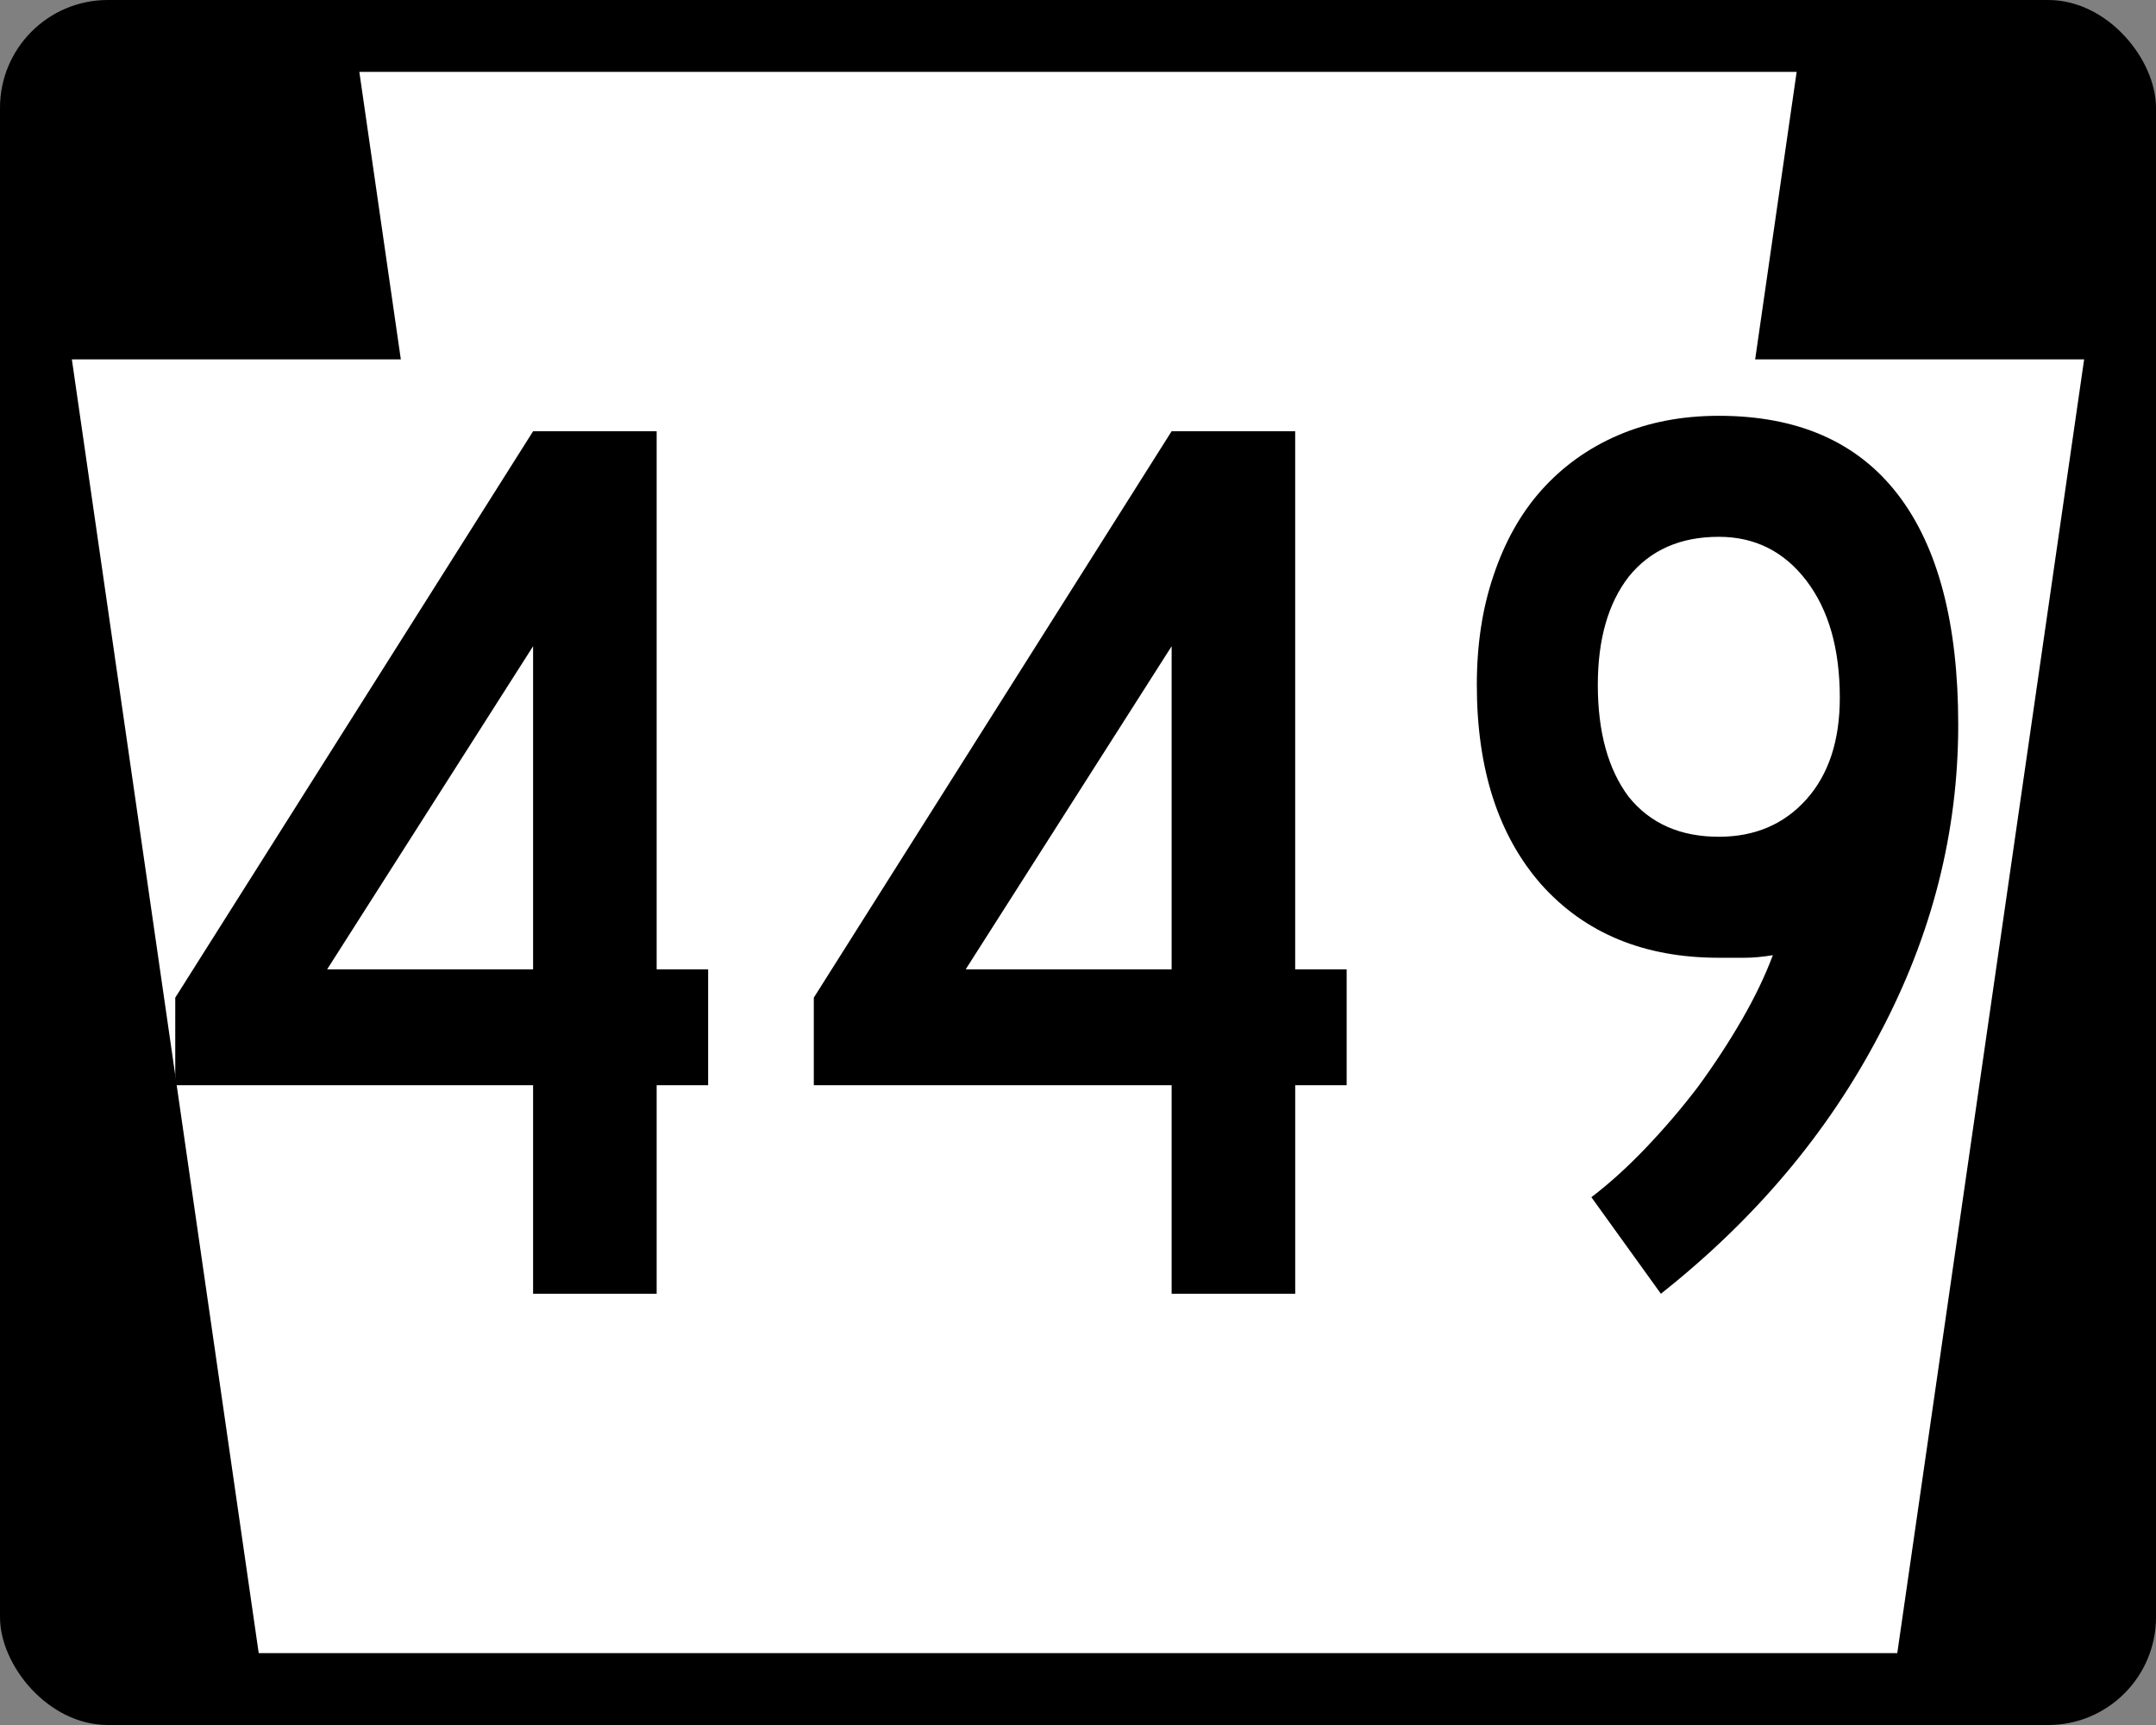
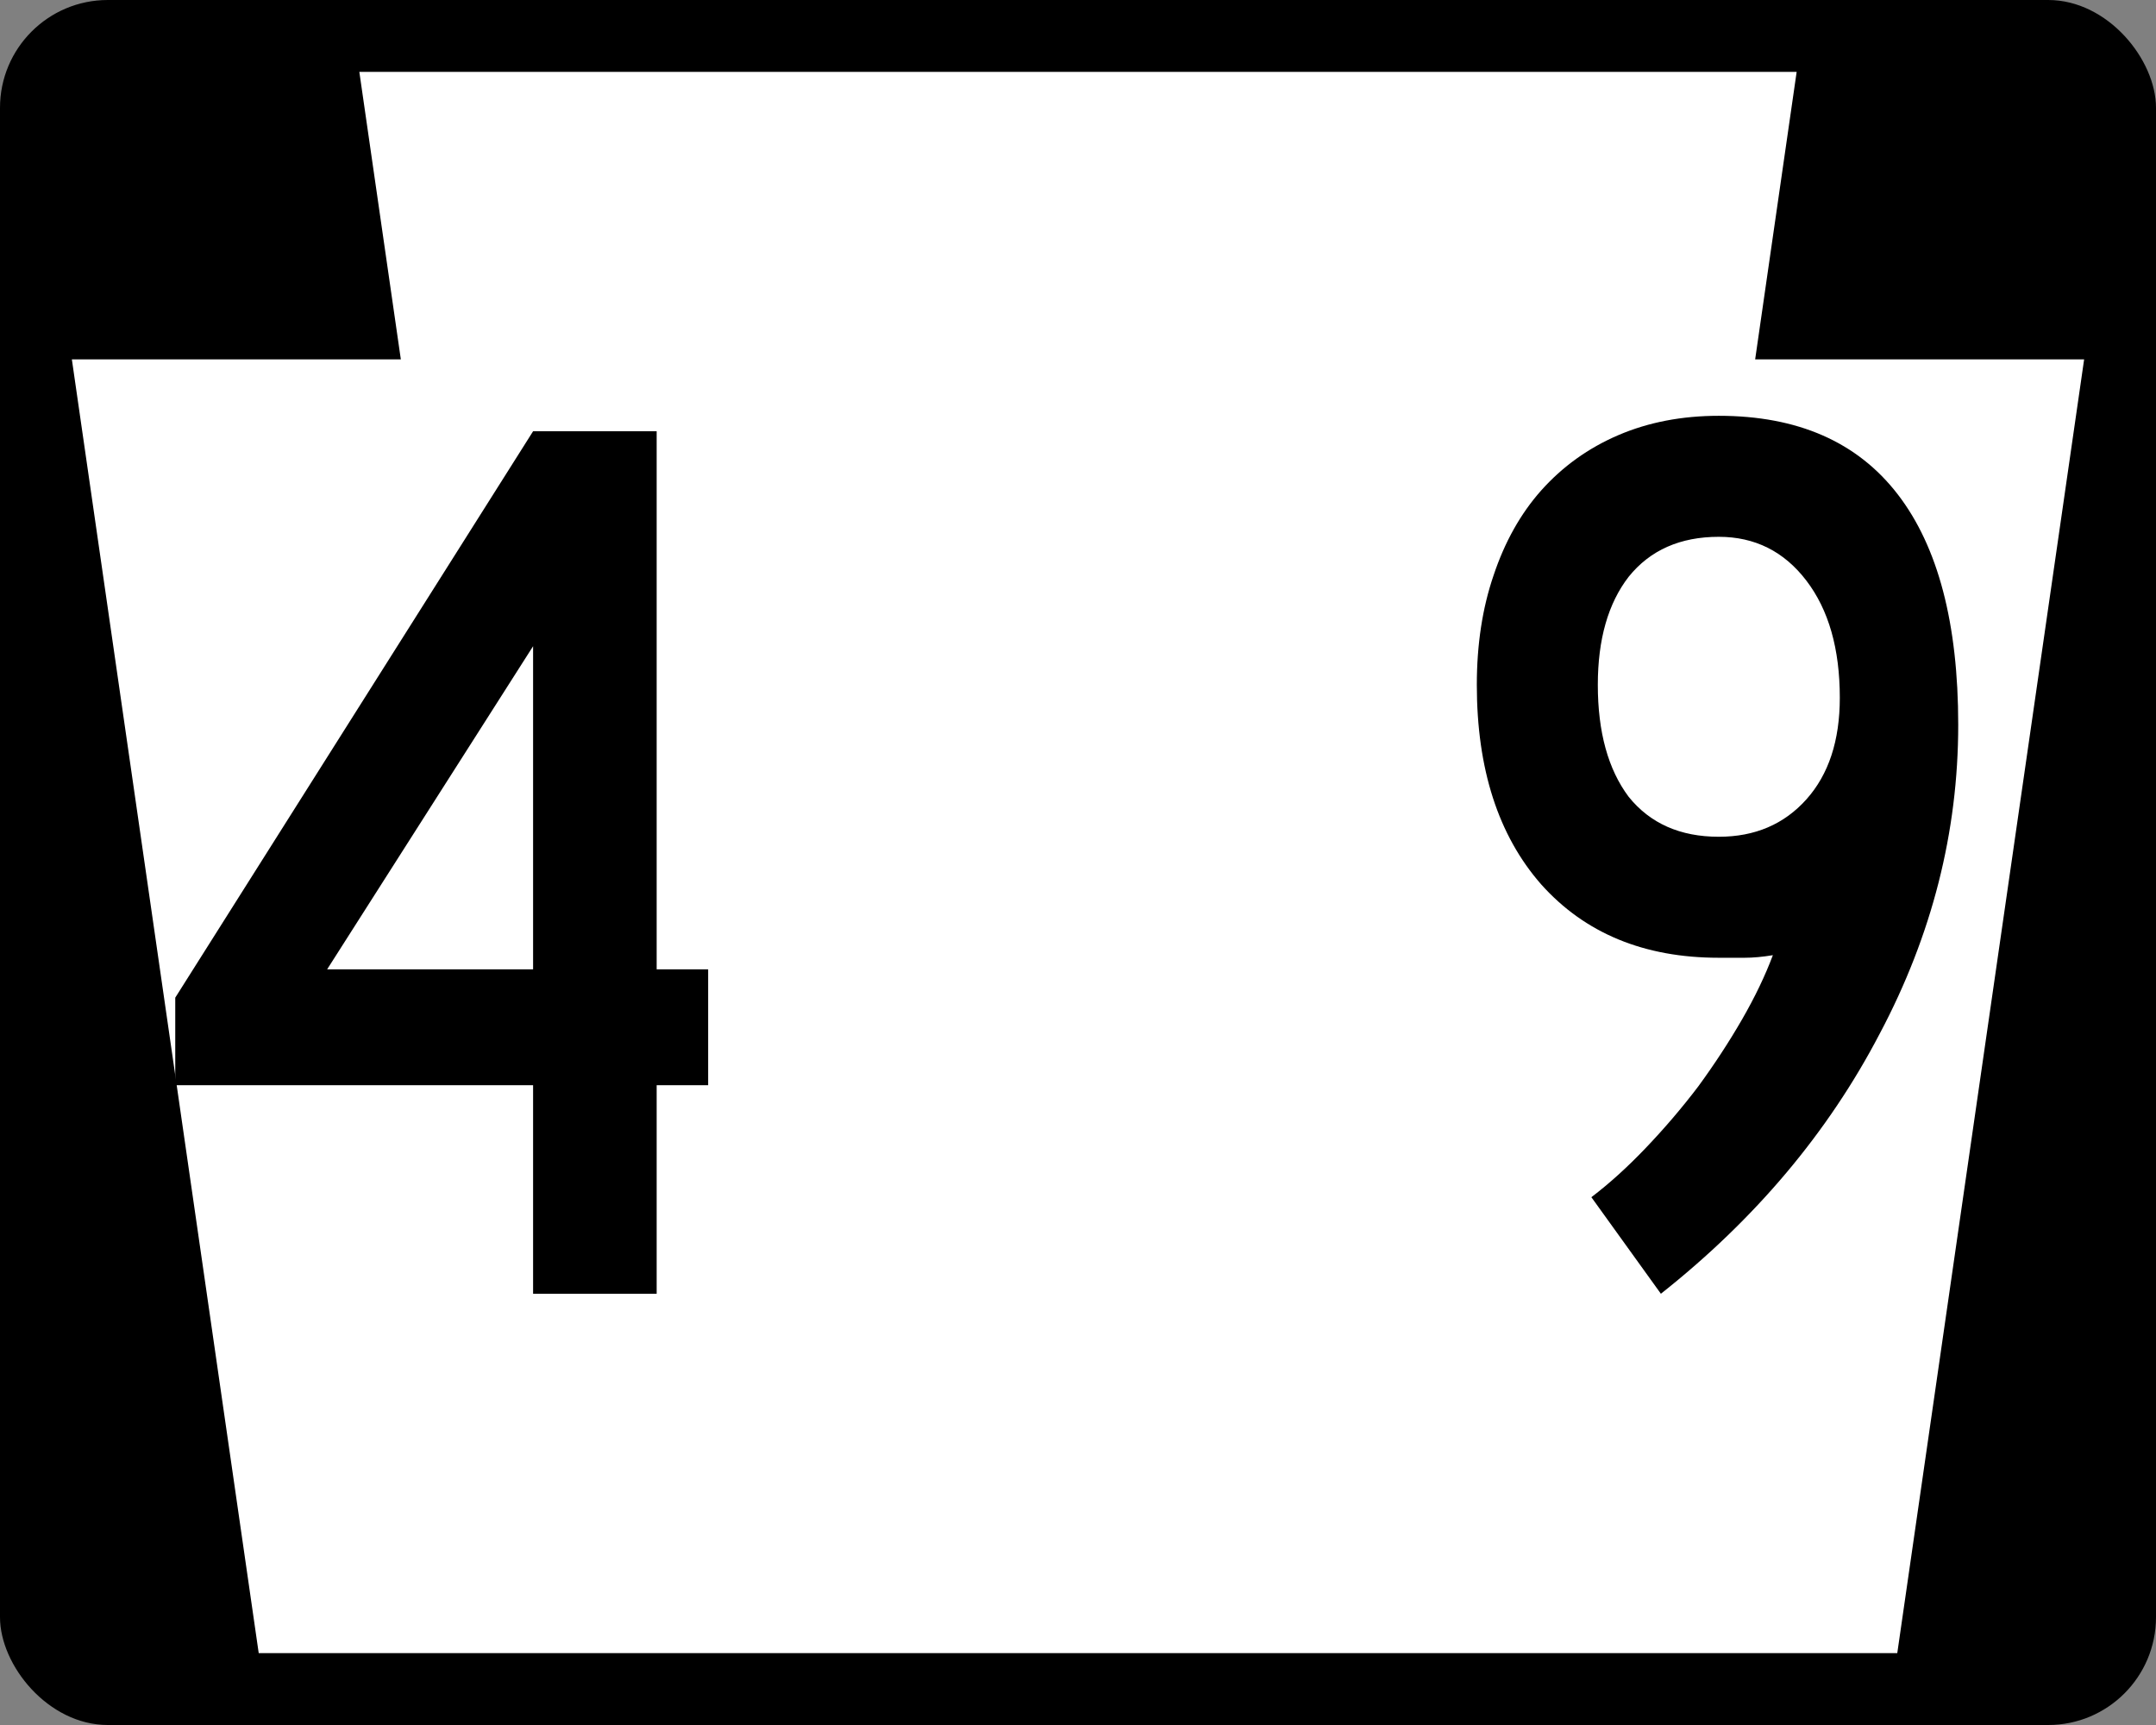
<svg xmlns="http://www.w3.org/2000/svg" version="1.0" width="750" height="600" id="svg2">
  <rect width="100%" height="100%" fill="#808080" stroke="none" />
  <defs id="defs13" />
  <g transform="translate(0 0)" id="layer1">
    <rect x="0" y="-0" width="750" height="600" ry="37.5" rx="37.5" id="rect3805" />
    <path fill="#fff" d="m125 25 14.438 100h-114.44l65 450h570l65-450h-114.44l14.438-100h-500z" id="rect2989" />
    <g id="routenum">
      <path d="m228.43 377.46v72.537h-42.985v-72.537h-124.48v-30.448l124.48-197.01h42.985v187.16h17.91v40.299h-17.91zm-42.985-152.69-71.642 112.39h71.642v-112.39z" style="" id="path13" />
-       <path d="m450.56 377.46v72.537h-42.985v-72.537h-124.48v-30.448l124.47-197.01h42.985v187.16h17.91v40.299h-17.91zm-42.985-152.69-71.642 112.39h71.642v-112.39z" style="" id="path15" />
      <path d="m681.2 252.09q0 55.97-27.313 107.46-26.87 51.49-76.12 90.45l-24.179-33.582q9.403-7.164 18.806-17.015 9.851-10.298 18.358-21.493 8.508-11.642 15.224-23.284 6.716-11.642 10.746-22.388-5.373 0.896-9.851 0.896-4.03 0-8.955 0-38.955 0-61.791-25.522-22.388-25.522-22.388-69.403 0-21.045 5.821-38.06 5.821-17.463 16.567-29.552 11.194-12.537 26.866-19.254 15.672-6.716 34.925-6.716 41.194 0 62.239 27.313t21.045 80.149zm-41.194-9.403q0-25.522-11.642-40.746t-30.448-15.224q-20.149 0-31.343 13.881-10.746 13.881-10.746 37.612 0 24.627 10.746 38.955 11.194 13.881 31.343 13.881 18.806 0 30.448-12.985t11.642-35.373z" style="" id="path17" />
    </g>
  </g>
</svg>